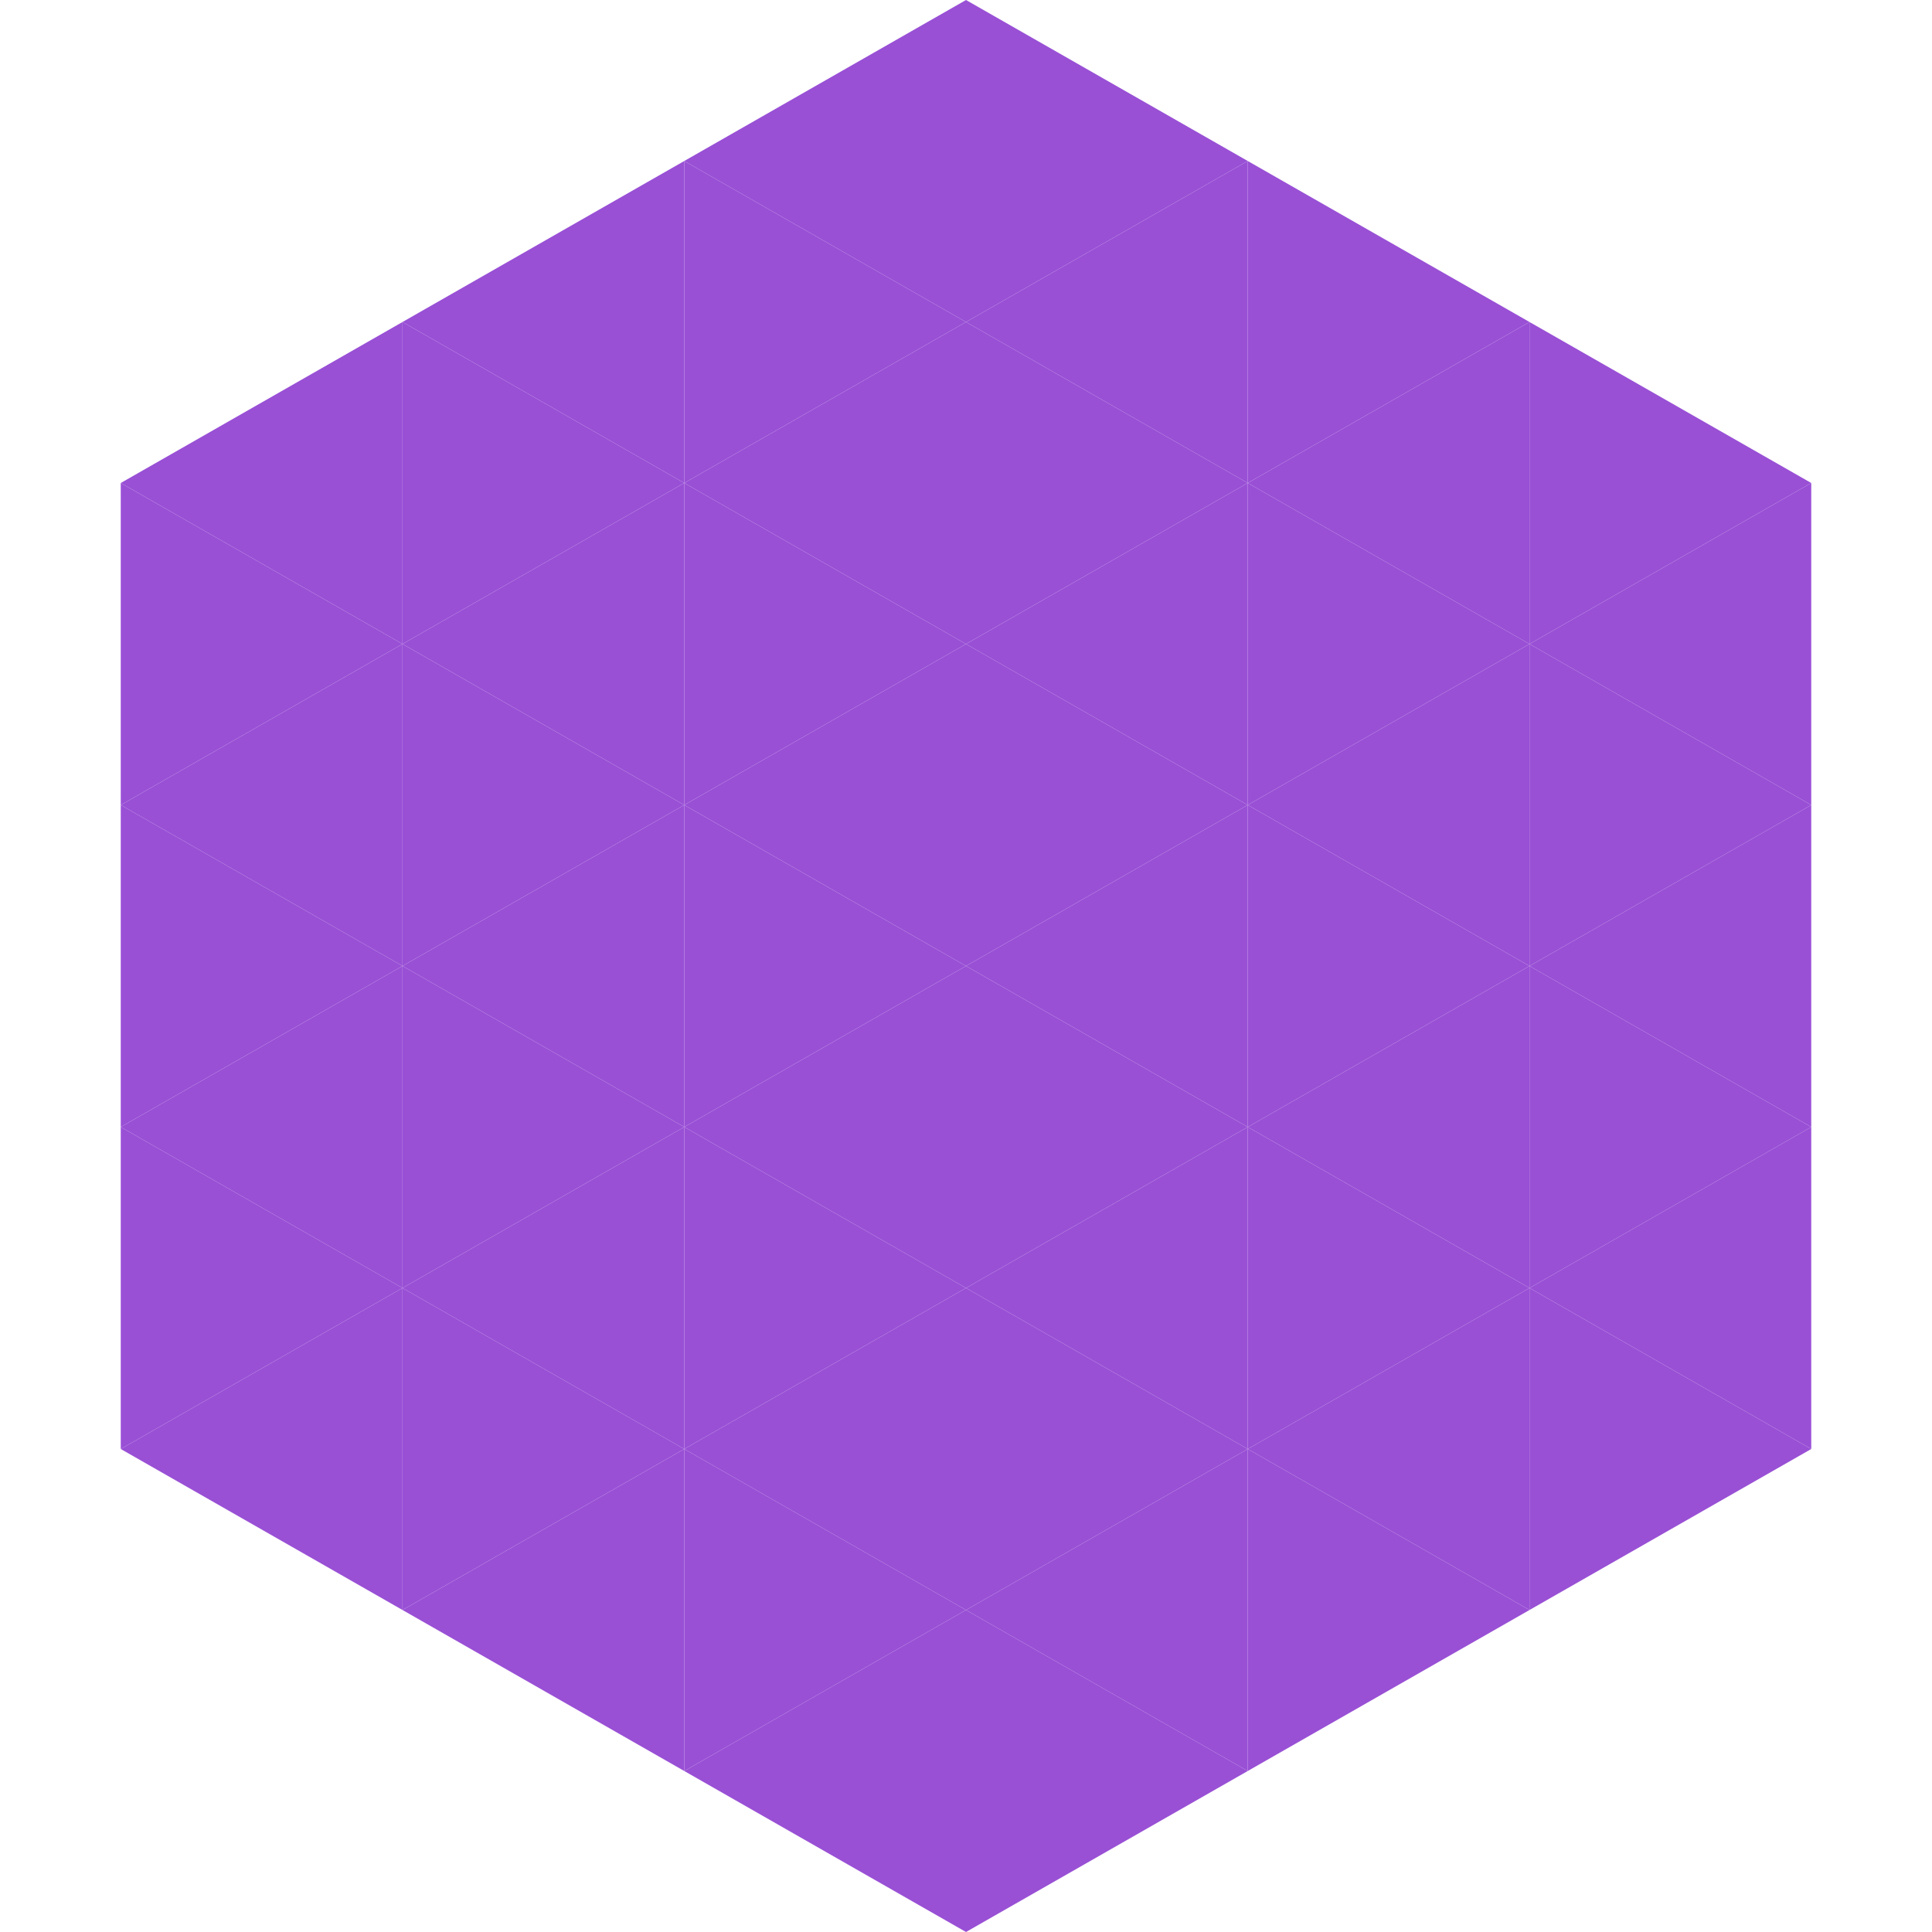
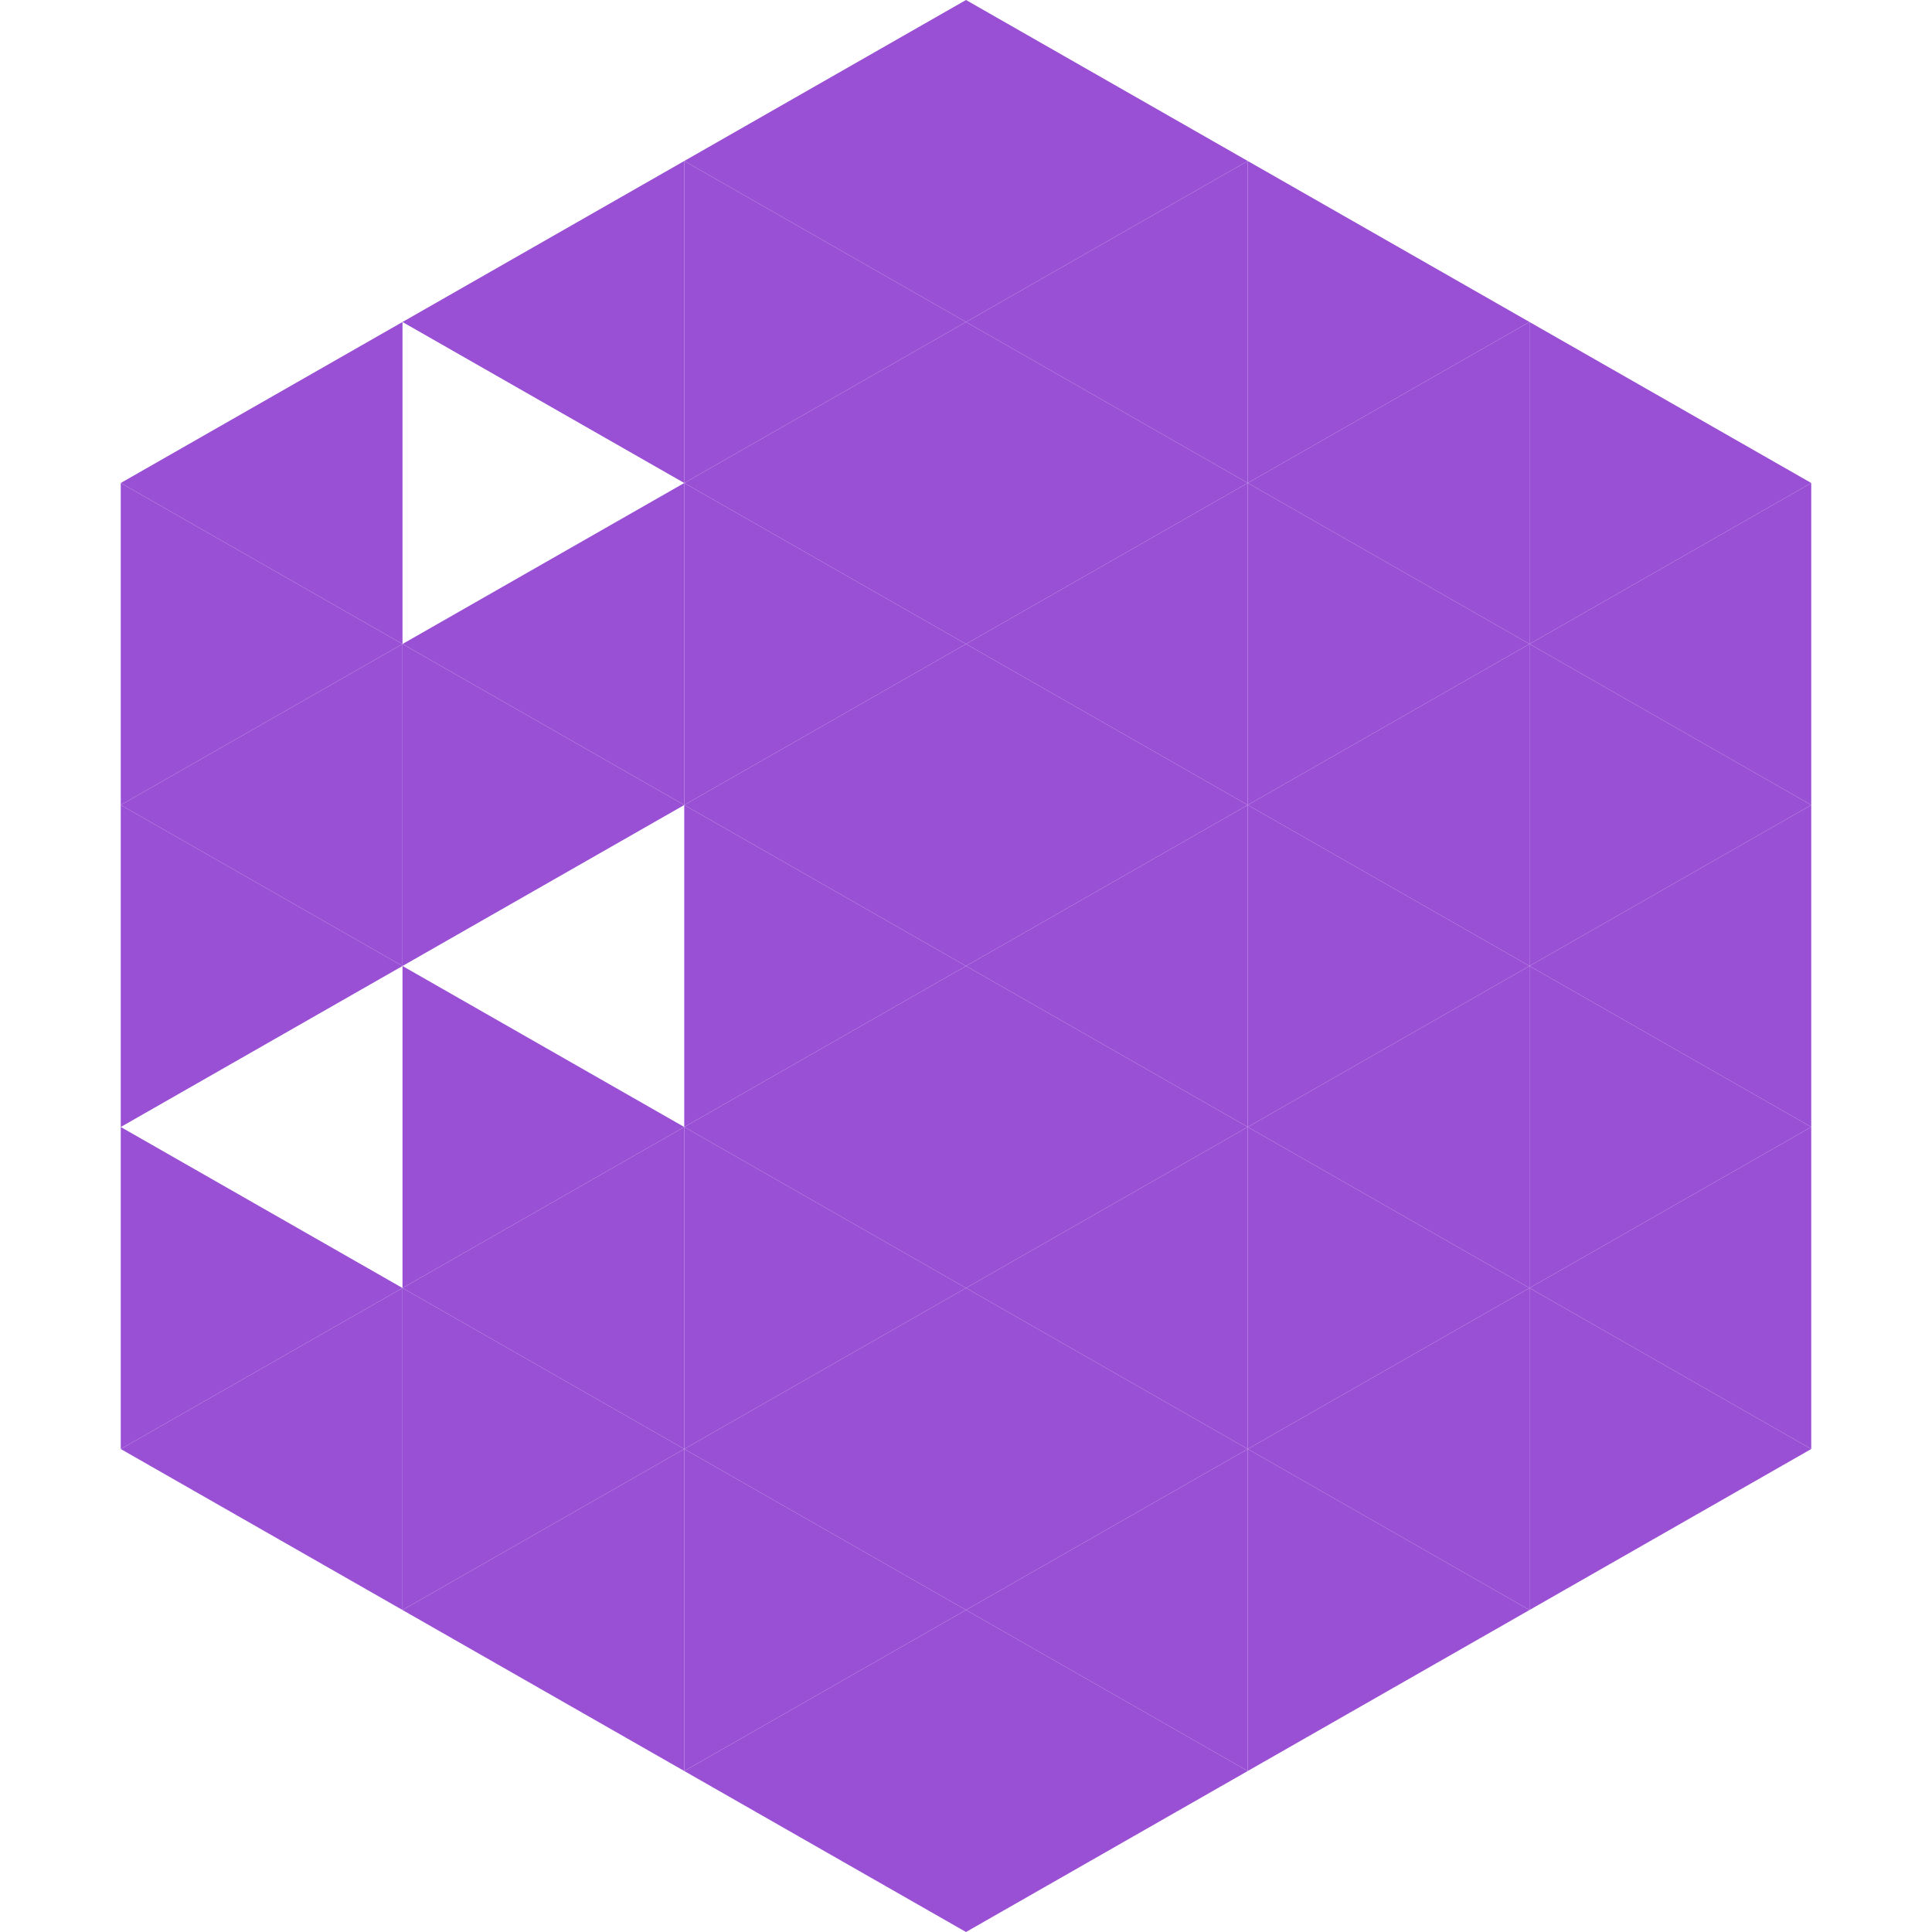
<svg xmlns="http://www.w3.org/2000/svg" width="240" height="240">
  <polygon points="50,40 15,60 50,80" style="fill:rgb(153,80,213)" />
  <polygon points="190,40 225,60 190,80" style="fill:rgb(153,80,213)" />
  <polygon points="15,60 50,80 15,100" style="fill:rgb(153,80,213)" />
  <polygon points="225,60 190,80 225,100" style="fill:rgb(153,80,213)" />
  <polygon points="50,80 15,100 50,120" style="fill:rgb(153,80,213)" />
  <polygon points="190,80 225,100 190,120" style="fill:rgb(153,80,213)" />
  <polygon points="15,100 50,120 15,140" style="fill:rgb(153,80,213)" />
  <polygon points="225,100 190,120 225,140" style="fill:rgb(153,80,213)" />
-   <polygon points="50,120 15,140 50,160" style="fill:rgb(153,80,213)" />
  <polygon points="190,120 225,140 190,160" style="fill:rgb(153,80,213)" />
  <polygon points="15,140 50,160 15,180" style="fill:rgb(153,80,213)" />
  <polygon points="225,140 190,160 225,180" style="fill:rgb(153,80,213)" />
  <polygon points="50,160 15,180 50,200" style="fill:rgb(153,80,213)" />
  <polygon points="190,160 225,180 190,200" style="fill:rgb(153,80,213)" />
  <polygon points="15,180 50,200 15,220" style="fill:rgb(255,255,255); fill-opacity:0" />
  <polygon points="225,180 190,200 225,220" style="fill:rgb(255,255,255); fill-opacity:0" />
  <polygon points="50,0 85,20 50,40" style="fill:rgb(255,255,255); fill-opacity:0" />
  <polygon points="190,0 155,20 190,40" style="fill:rgb(255,255,255); fill-opacity:0" />
  <polygon points="85,20 50,40 85,60" style="fill:rgb(153,80,213)" />
  <polygon points="155,20 190,40 155,60" style="fill:rgb(153,80,213)" />
-   <polygon points="50,40 85,60 50,80" style="fill:rgb(153,80,213)" />
  <polygon points="190,40 155,60 190,80" style="fill:rgb(153,80,213)" />
  <polygon points="85,60 50,80 85,100" style="fill:rgb(153,80,213)" />
  <polygon points="155,60 190,80 155,100" style="fill:rgb(153,80,213)" />
  <polygon points="50,80 85,100 50,120" style="fill:rgb(153,80,213)" />
  <polygon points="190,80 155,100 190,120" style="fill:rgb(153,80,213)" />
-   <polygon points="85,100 50,120 85,140" style="fill:rgb(153,80,213)" />
  <polygon points="155,100 190,120 155,140" style="fill:rgb(153,80,213)" />
  <polygon points="50,120 85,140 50,160" style="fill:rgb(153,80,213)" />
  <polygon points="190,120 155,140 190,160" style="fill:rgb(153,80,213)" />
  <polygon points="85,140 50,160 85,180" style="fill:rgb(153,80,213)" />
  <polygon points="155,140 190,160 155,180" style="fill:rgb(153,80,213)" />
  <polygon points="50,160 85,180 50,200" style="fill:rgb(153,80,213)" />
  <polygon points="190,160 155,180 190,200" style="fill:rgb(153,80,213)" />
  <polygon points="85,180 50,200 85,220" style="fill:rgb(153,80,213)" />
  <polygon points="155,180 190,200 155,220" style="fill:rgb(153,80,213)" />
  <polygon points="120,0 85,20 120,40" style="fill:rgb(153,80,213)" />
  <polygon points="120,0 155,20 120,40" style="fill:rgb(153,80,213)" />
  <polygon points="85,20 120,40 85,60" style="fill:rgb(153,80,213)" />
  <polygon points="155,20 120,40 155,60" style="fill:rgb(153,80,213)" />
  <polygon points="120,40 85,60 120,80" style="fill:rgb(153,80,213)" />
  <polygon points="120,40 155,60 120,80" style="fill:rgb(153,80,213)" />
  <polygon points="85,60 120,80 85,100" style="fill:rgb(153,80,213)" />
  <polygon points="155,60 120,80 155,100" style="fill:rgb(153,80,213)" />
  <polygon points="120,80 85,100 120,120" style="fill:rgb(153,80,213)" />
  <polygon points="120,80 155,100 120,120" style="fill:rgb(153,80,213)" />
  <polygon points="85,100 120,120 85,140" style="fill:rgb(153,80,213)" />
  <polygon points="155,100 120,120 155,140" style="fill:rgb(153,80,213)" />
  <polygon points="120,120 85,140 120,160" style="fill:rgb(153,80,213)" />
  <polygon points="120,120 155,140 120,160" style="fill:rgb(153,80,213)" />
  <polygon points="85,140 120,160 85,180" style="fill:rgb(153,80,213)" />
  <polygon points="155,140 120,160 155,180" style="fill:rgb(153,80,213)" />
  <polygon points="120,160 85,180 120,200" style="fill:rgb(153,80,213)" />
  <polygon points="120,160 155,180 120,200" style="fill:rgb(153,80,213)" />
  <polygon points="85,180 120,200 85,220" style="fill:rgb(153,80,213)" />
  <polygon points="155,180 120,200 155,220" style="fill:rgb(153,80,213)" />
  <polygon points="120,200 85,220 120,240" style="fill:rgb(153,80,213)" />
  <polygon points="120,200 155,220 120,240" style="fill:rgb(153,80,213)" />
  <polygon points="85,220 120,240 85,260" style="fill:rgb(255,255,255); fill-opacity:0" />
  <polygon points="155,220 120,240 155,260" style="fill:rgb(255,255,255); fill-opacity:0" />
</svg>